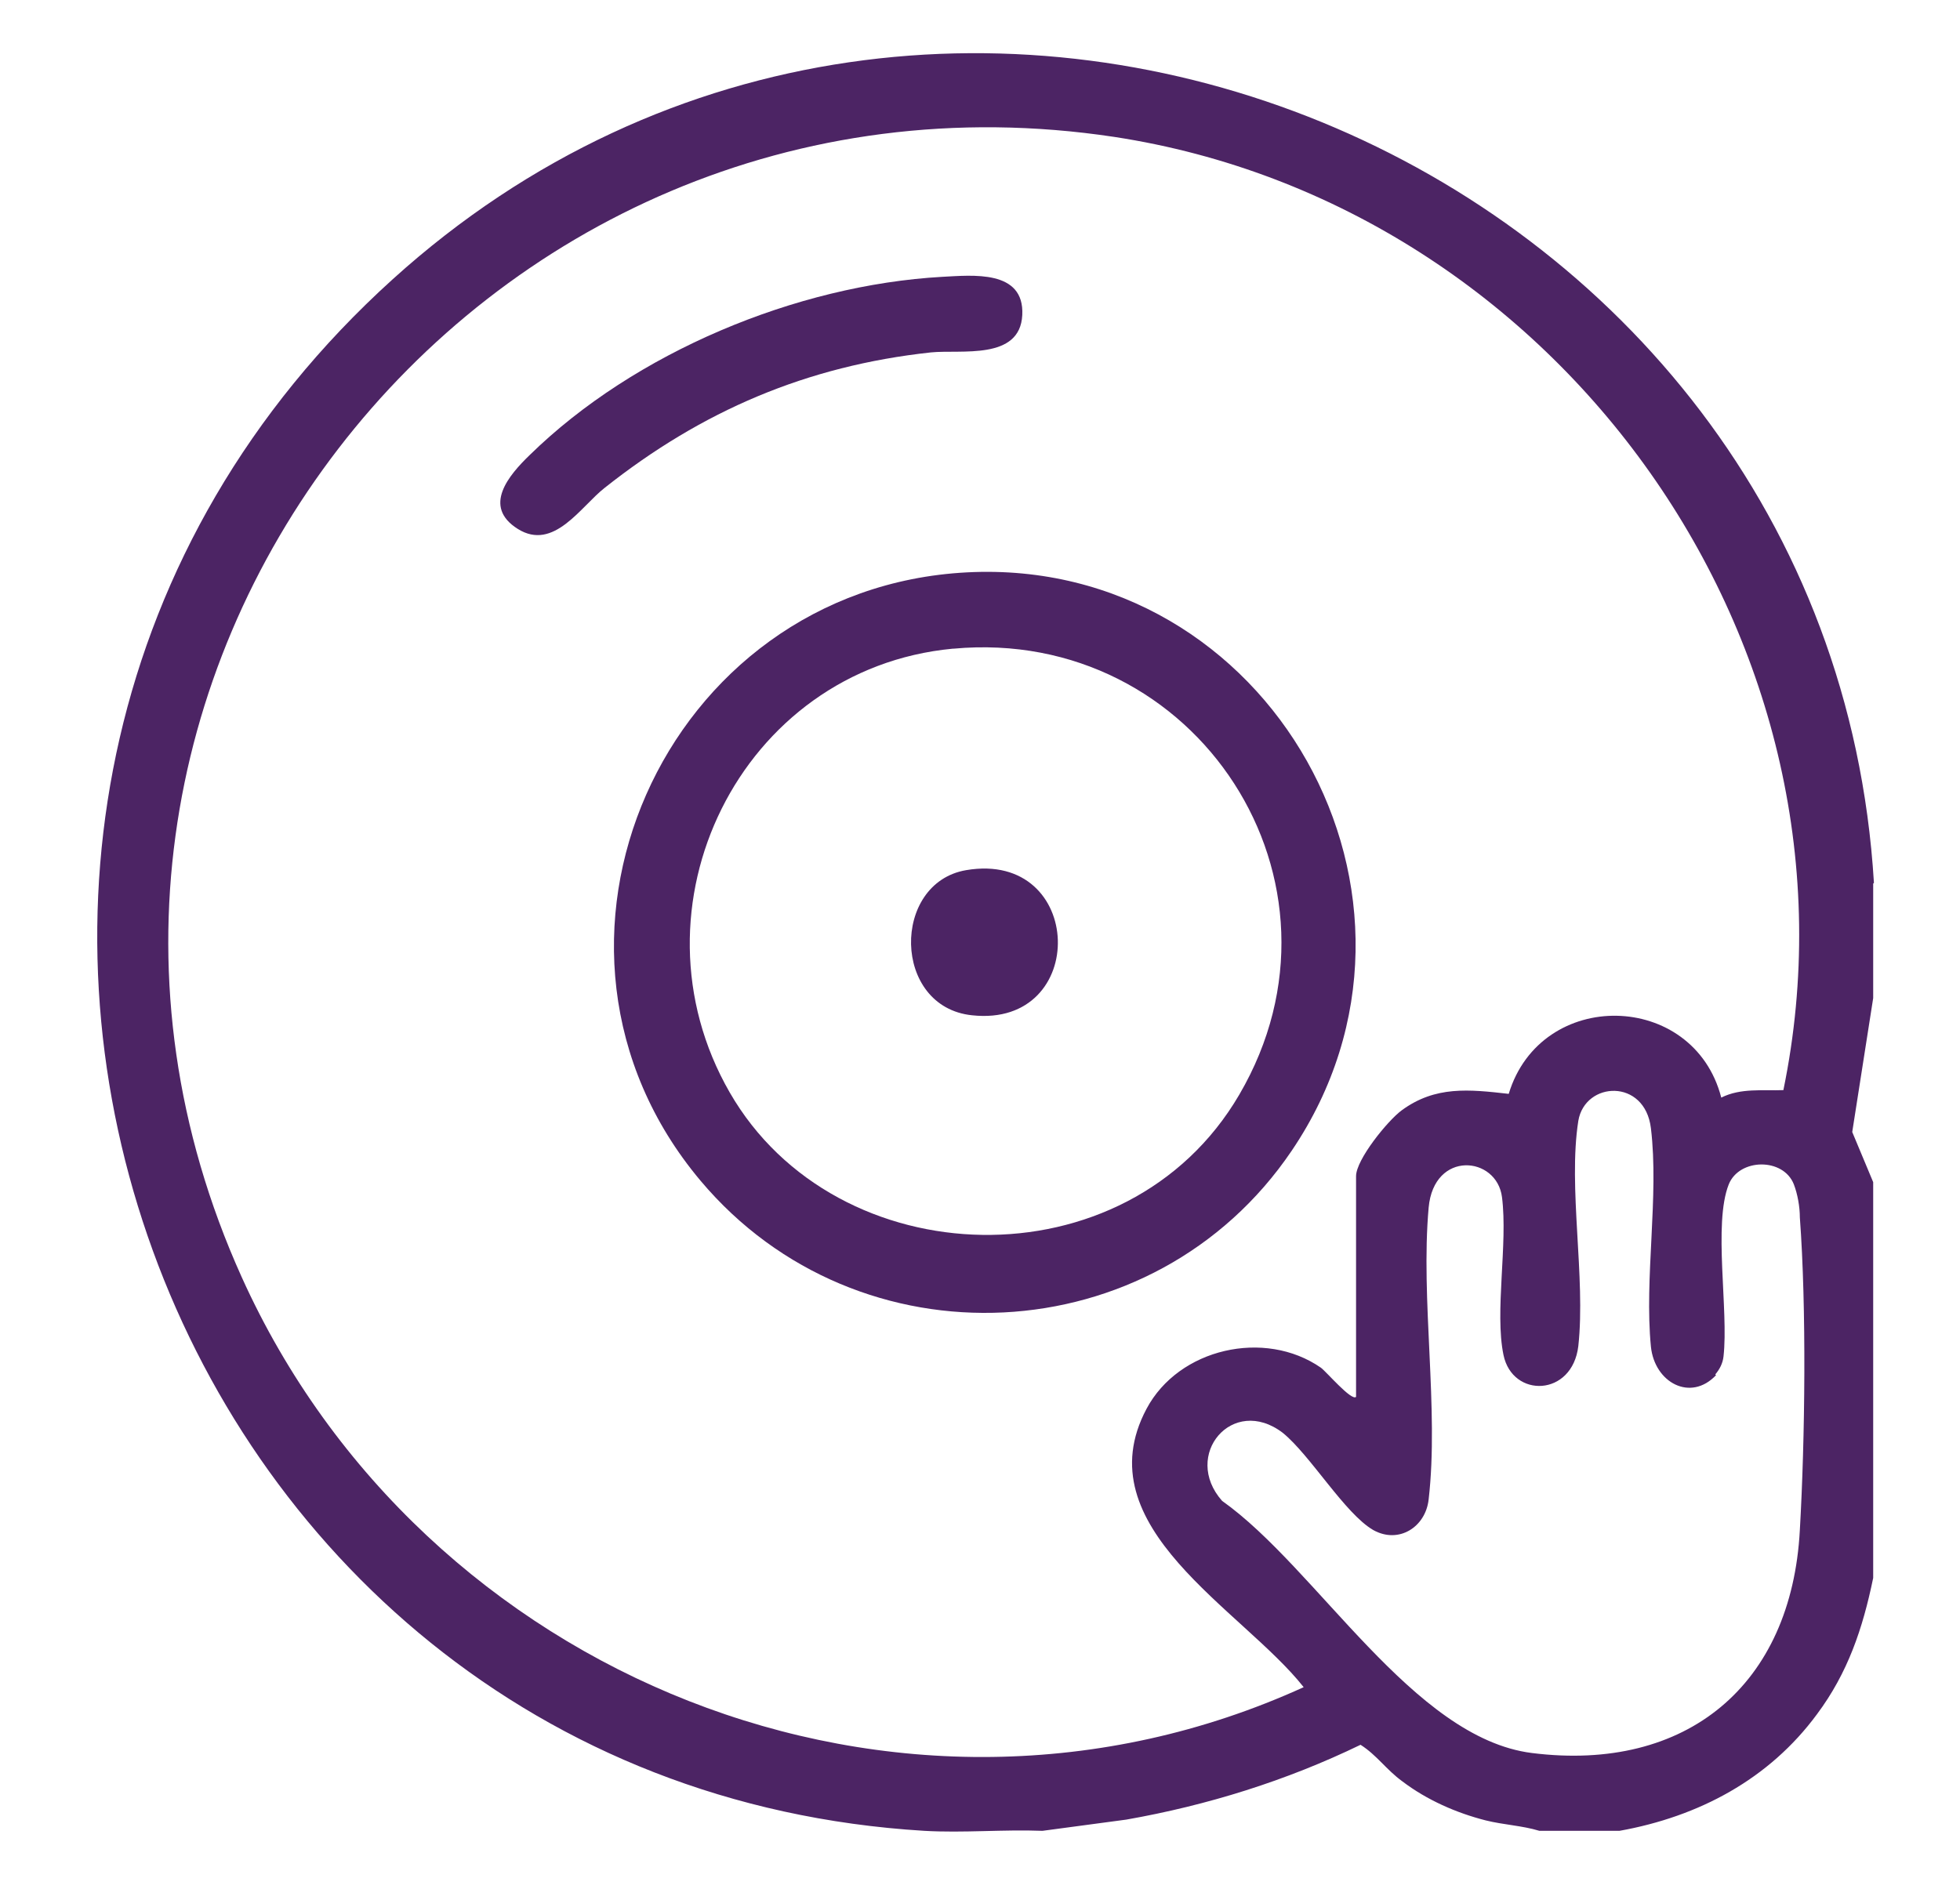
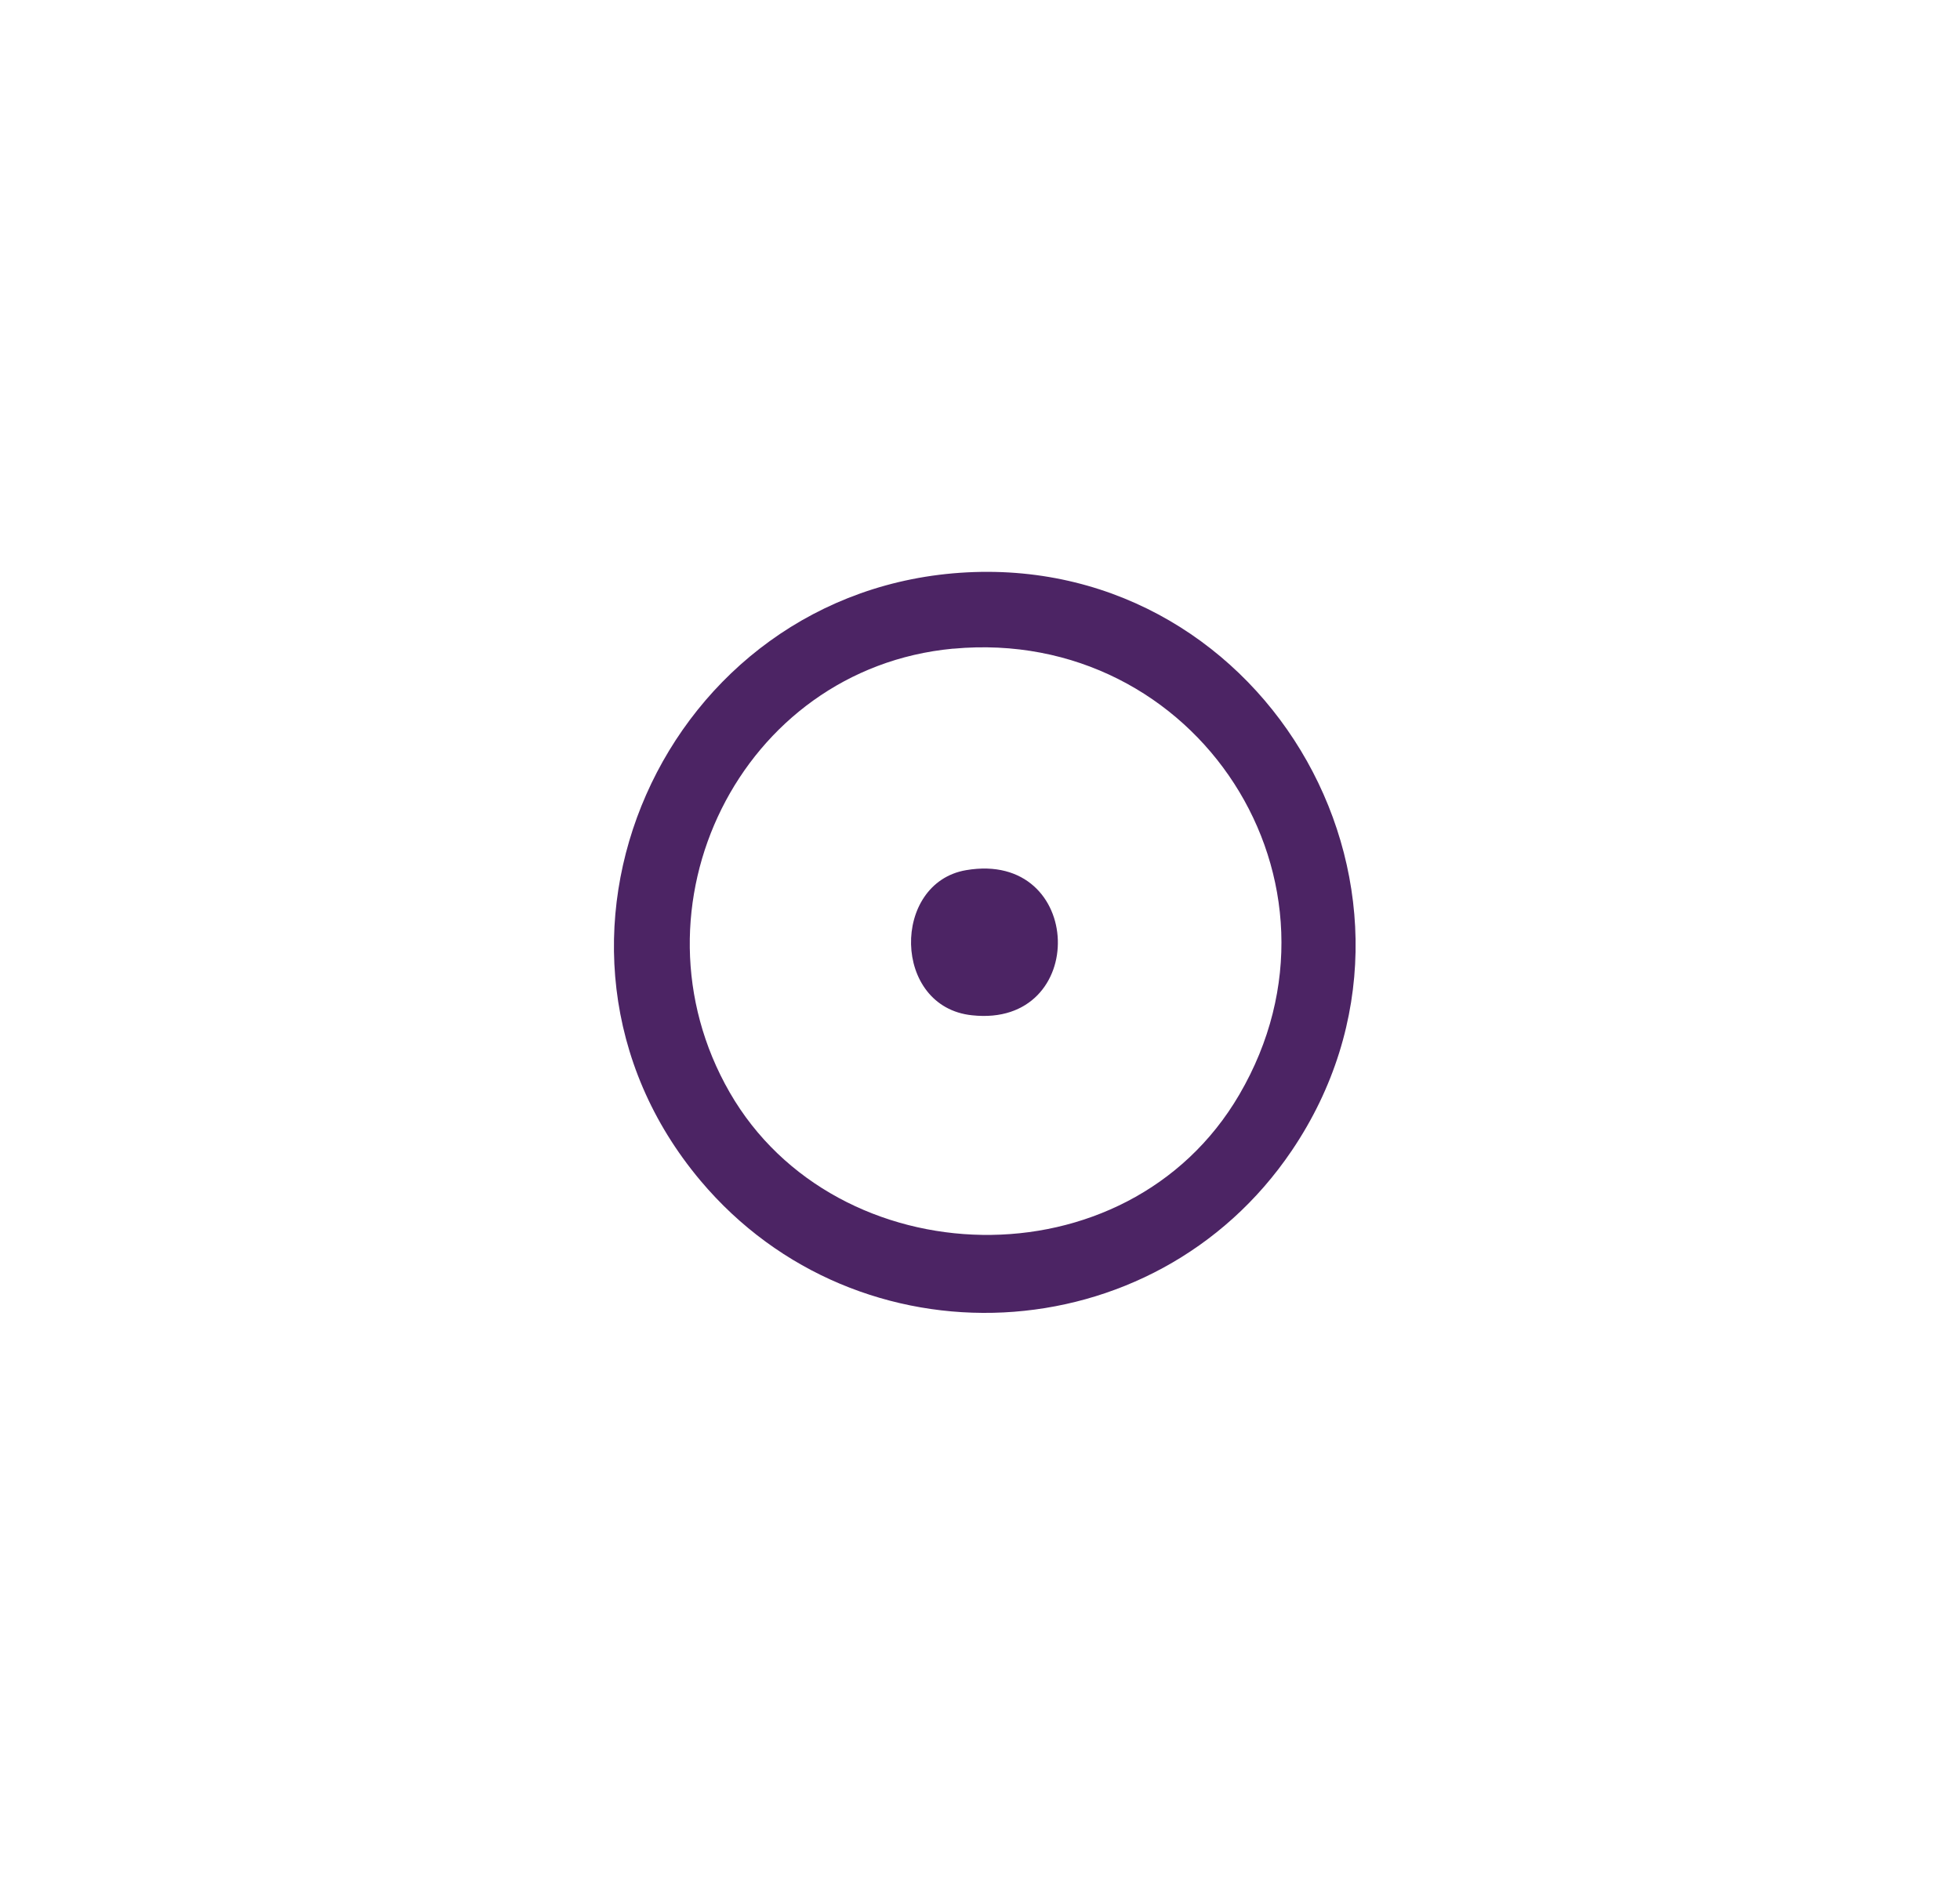
<svg xmlns="http://www.w3.org/2000/svg" id="Layer_1" data-name="Layer 1" viewBox="0 0 26.19 25.1">
  <defs>
    <style>
      .cls-1 {
        fill: #4c2464;
      }
    </style>
  </defs>
-   <path class="cls-1" d="M25.03,11.81v1.53l-.28,1.79.28.67v5.29c-.14.68-.34,1.27-.75,1.82-.64.87-1.58,1.37-2.64,1.56h-1.07c-.23-.07-.48-.08-.72-.14-.39-.1-.78-.27-1.11-.52-.22-.16-.34-.35-.56-.49-.99.48-2.05.81-3.13,1l-1.12.15c-.52-.02-1.06.03-1.58,0C1.96,23.84-2.57,10.8,5.25,3.73c7.31-6.61,19.2-1.67,19.79,8.07ZM18.12,18.67v-2.95c0-.22.42-.74.61-.88.45-.33.9-.28,1.43-.22.43-1.42,2.47-1.38,2.84.05.26-.13.55-.09.83-.1,1.22-5.93-2.99-11.83-8.94-12.74C6.35.54-.34,9.16,3.23,17.07c2.41,5.34,8.79,7.94,14.19,5.48-.82-1.04-2.94-2.14-2.1-3.72.43-.81,1.58-1.07,2.33-.55.07.05.41.45.47.39ZM22.93,18.38c-.34.36-.82.1-.87-.38-.09-.92.11-2.01,0-2.92-.08-.67-.88-.63-.97-.1-.14.89.1,2.09,0,3.01-.08.68-.88.7-1,.12s.06-1.48-.02-2.11c-.07-.55-.91-.63-.98.14-.11,1.23.14,2.69,0,3.9-.04.37-.4.6-.74.41-.38-.22-.84-1-1.21-1.3-.67-.51-1.35.3-.81.91,1.27.9,2.55,3.17,4.14,3.37,2.07.26,3.47-.91,3.58-2.98.07-1.22.09-2.97,0-4.18,0-.14-.03-.31-.08-.44-.14-.36-.73-.35-.87,0-.21.53,0,1.68-.07,2.3-.01.09-.05.17-.11.24Z" />
  <path class="cls-1" d="M12.92,7.65c4.05-.21,6.62,4.36,4.34,7.73-1.84,2.72-5.79,2.91-7.9.4-2.63-3.13-.49-7.92,3.56-8.13ZM12.73,8.67c-2.84.27-4.4,3.46-2.98,5.93s5.31,2.6,6.81.03c1.66-2.84-.57-6.26-3.82-5.96Z" />
-   <path class="cls-1" d="M12.59,3.7c.4-.02,1.1-.1,1.07.51s-.82.46-1.22.5c-1.66.18-3.06.78-4.36,1.81-.32.25-.68.85-1.16.55s-.12-.72.16-.99c1.4-1.37,3.56-2.27,5.51-2.38Z" />
  <path class="cls-1" d="M12.91,11.63c1.59-.27,1.65,2.11.08,1.94-1.07-.11-1.08-1.77-.08-1.94Z" />
</svg>